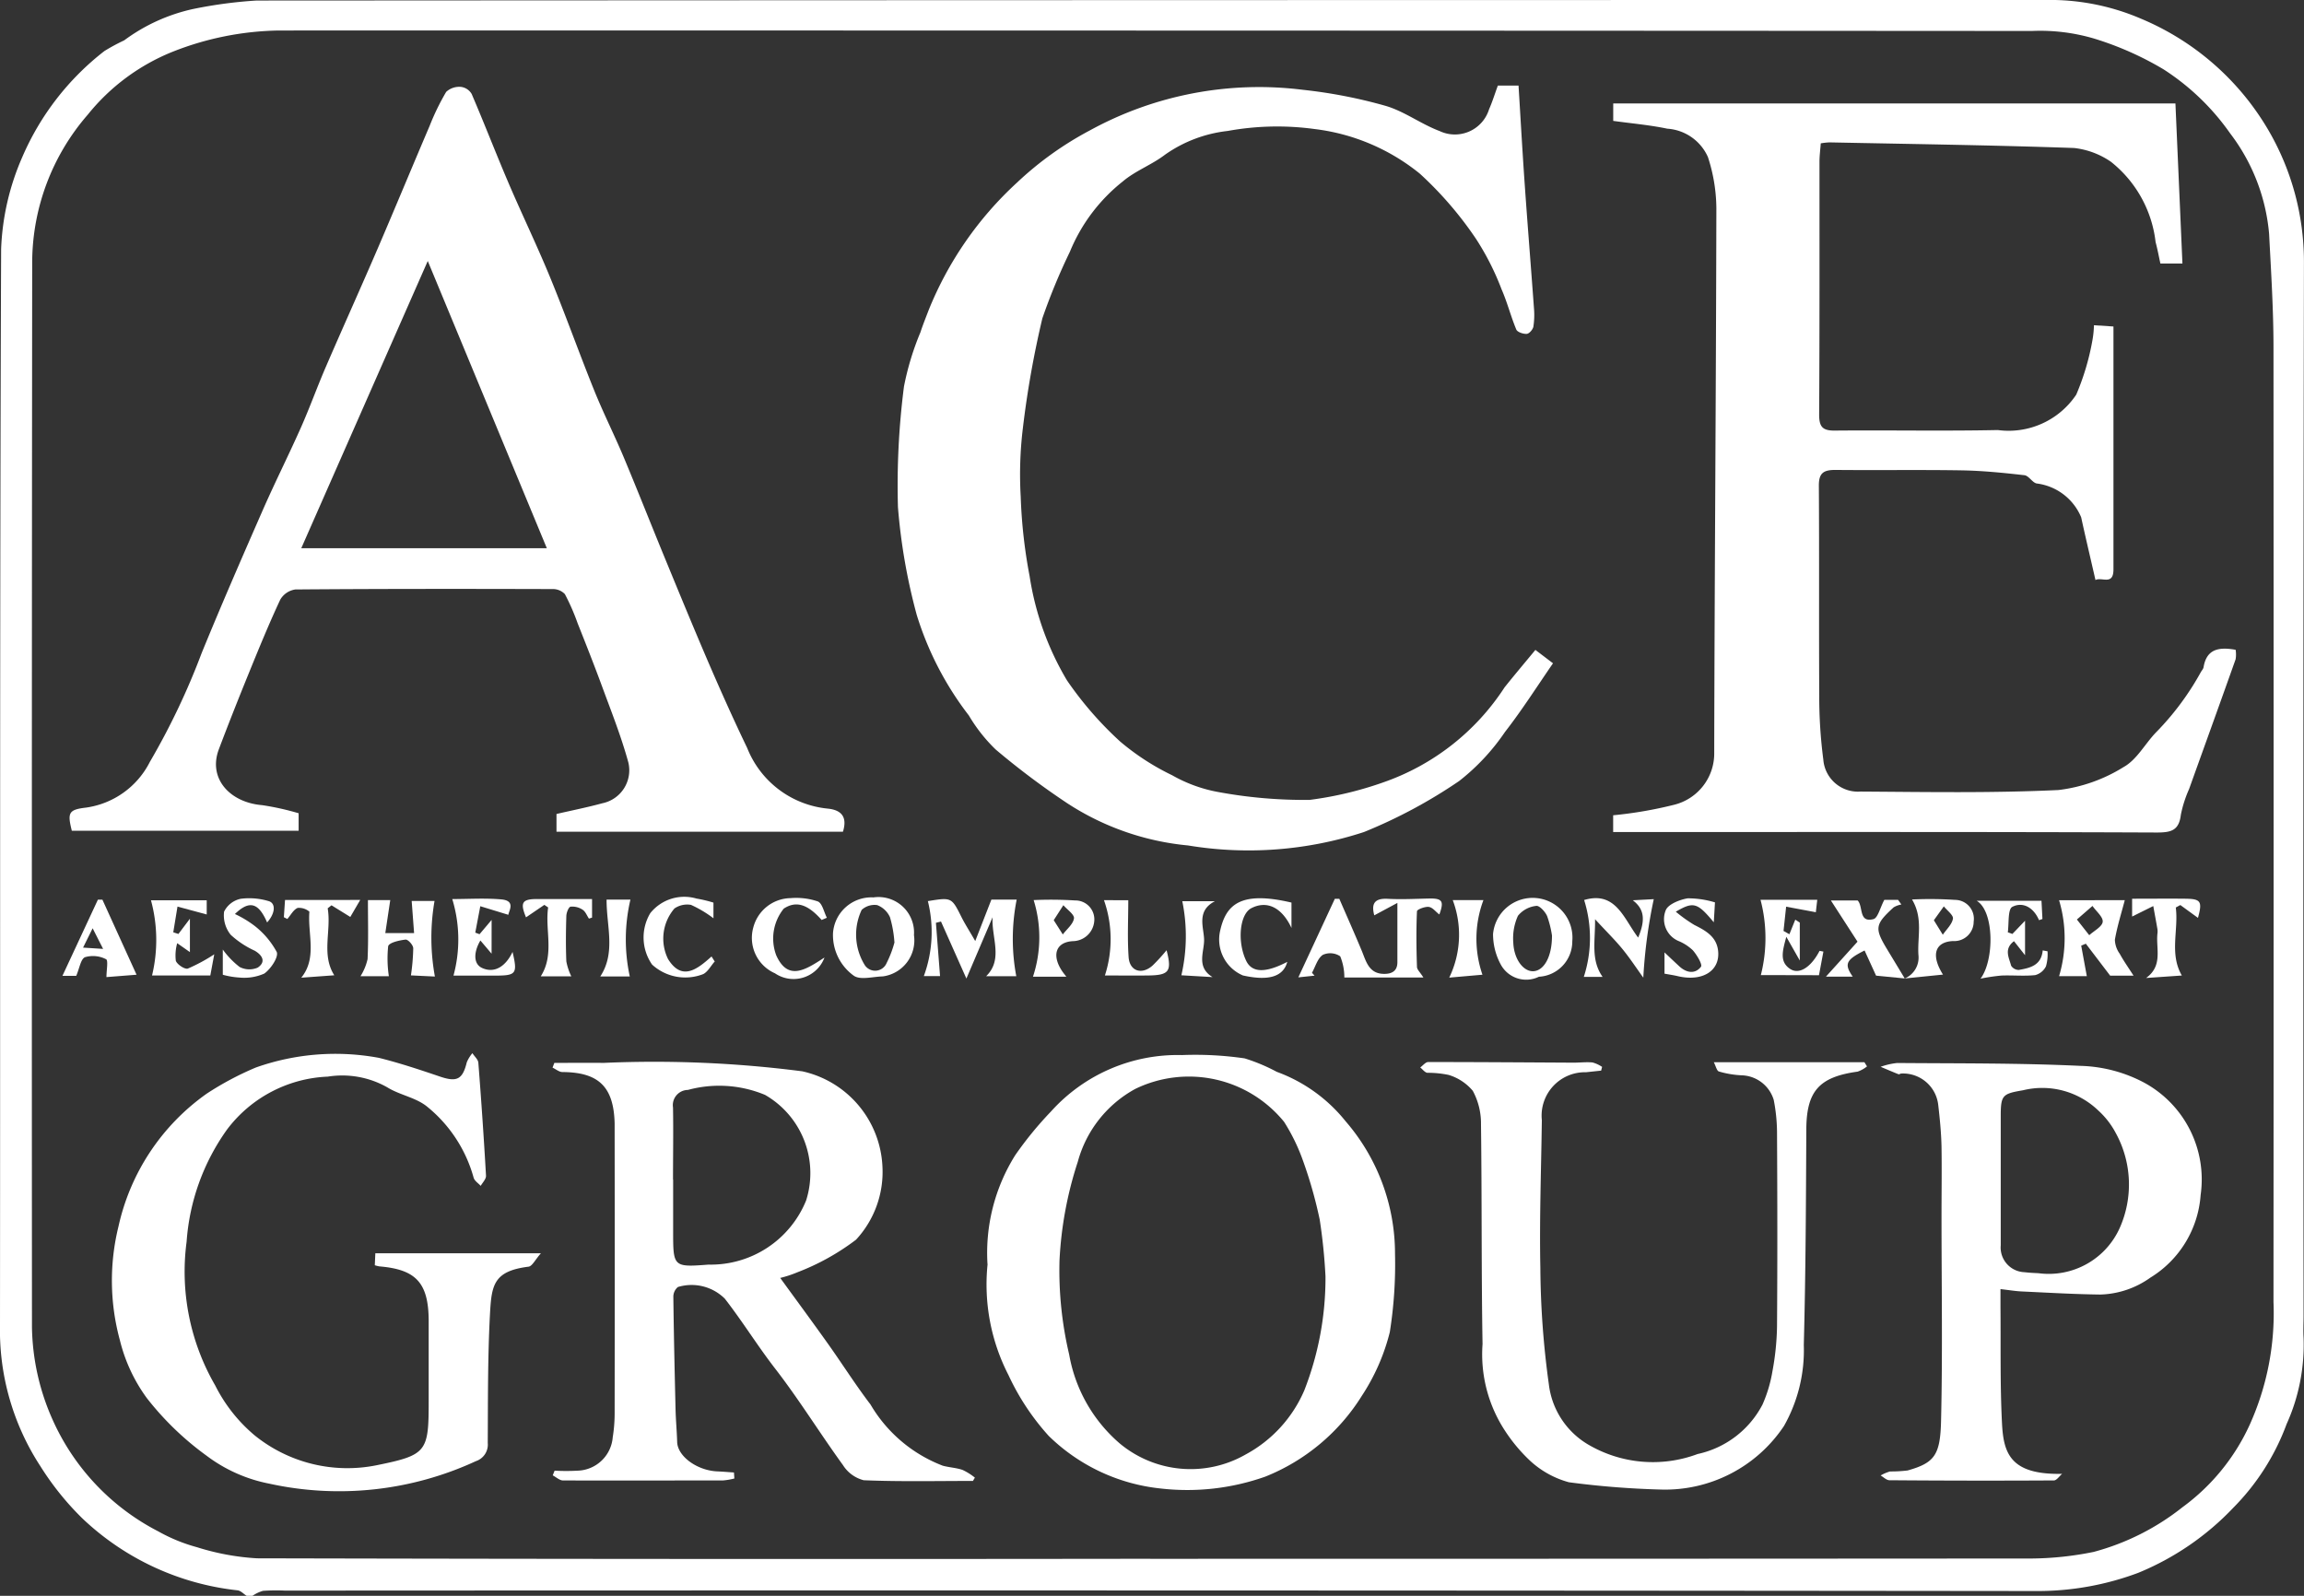
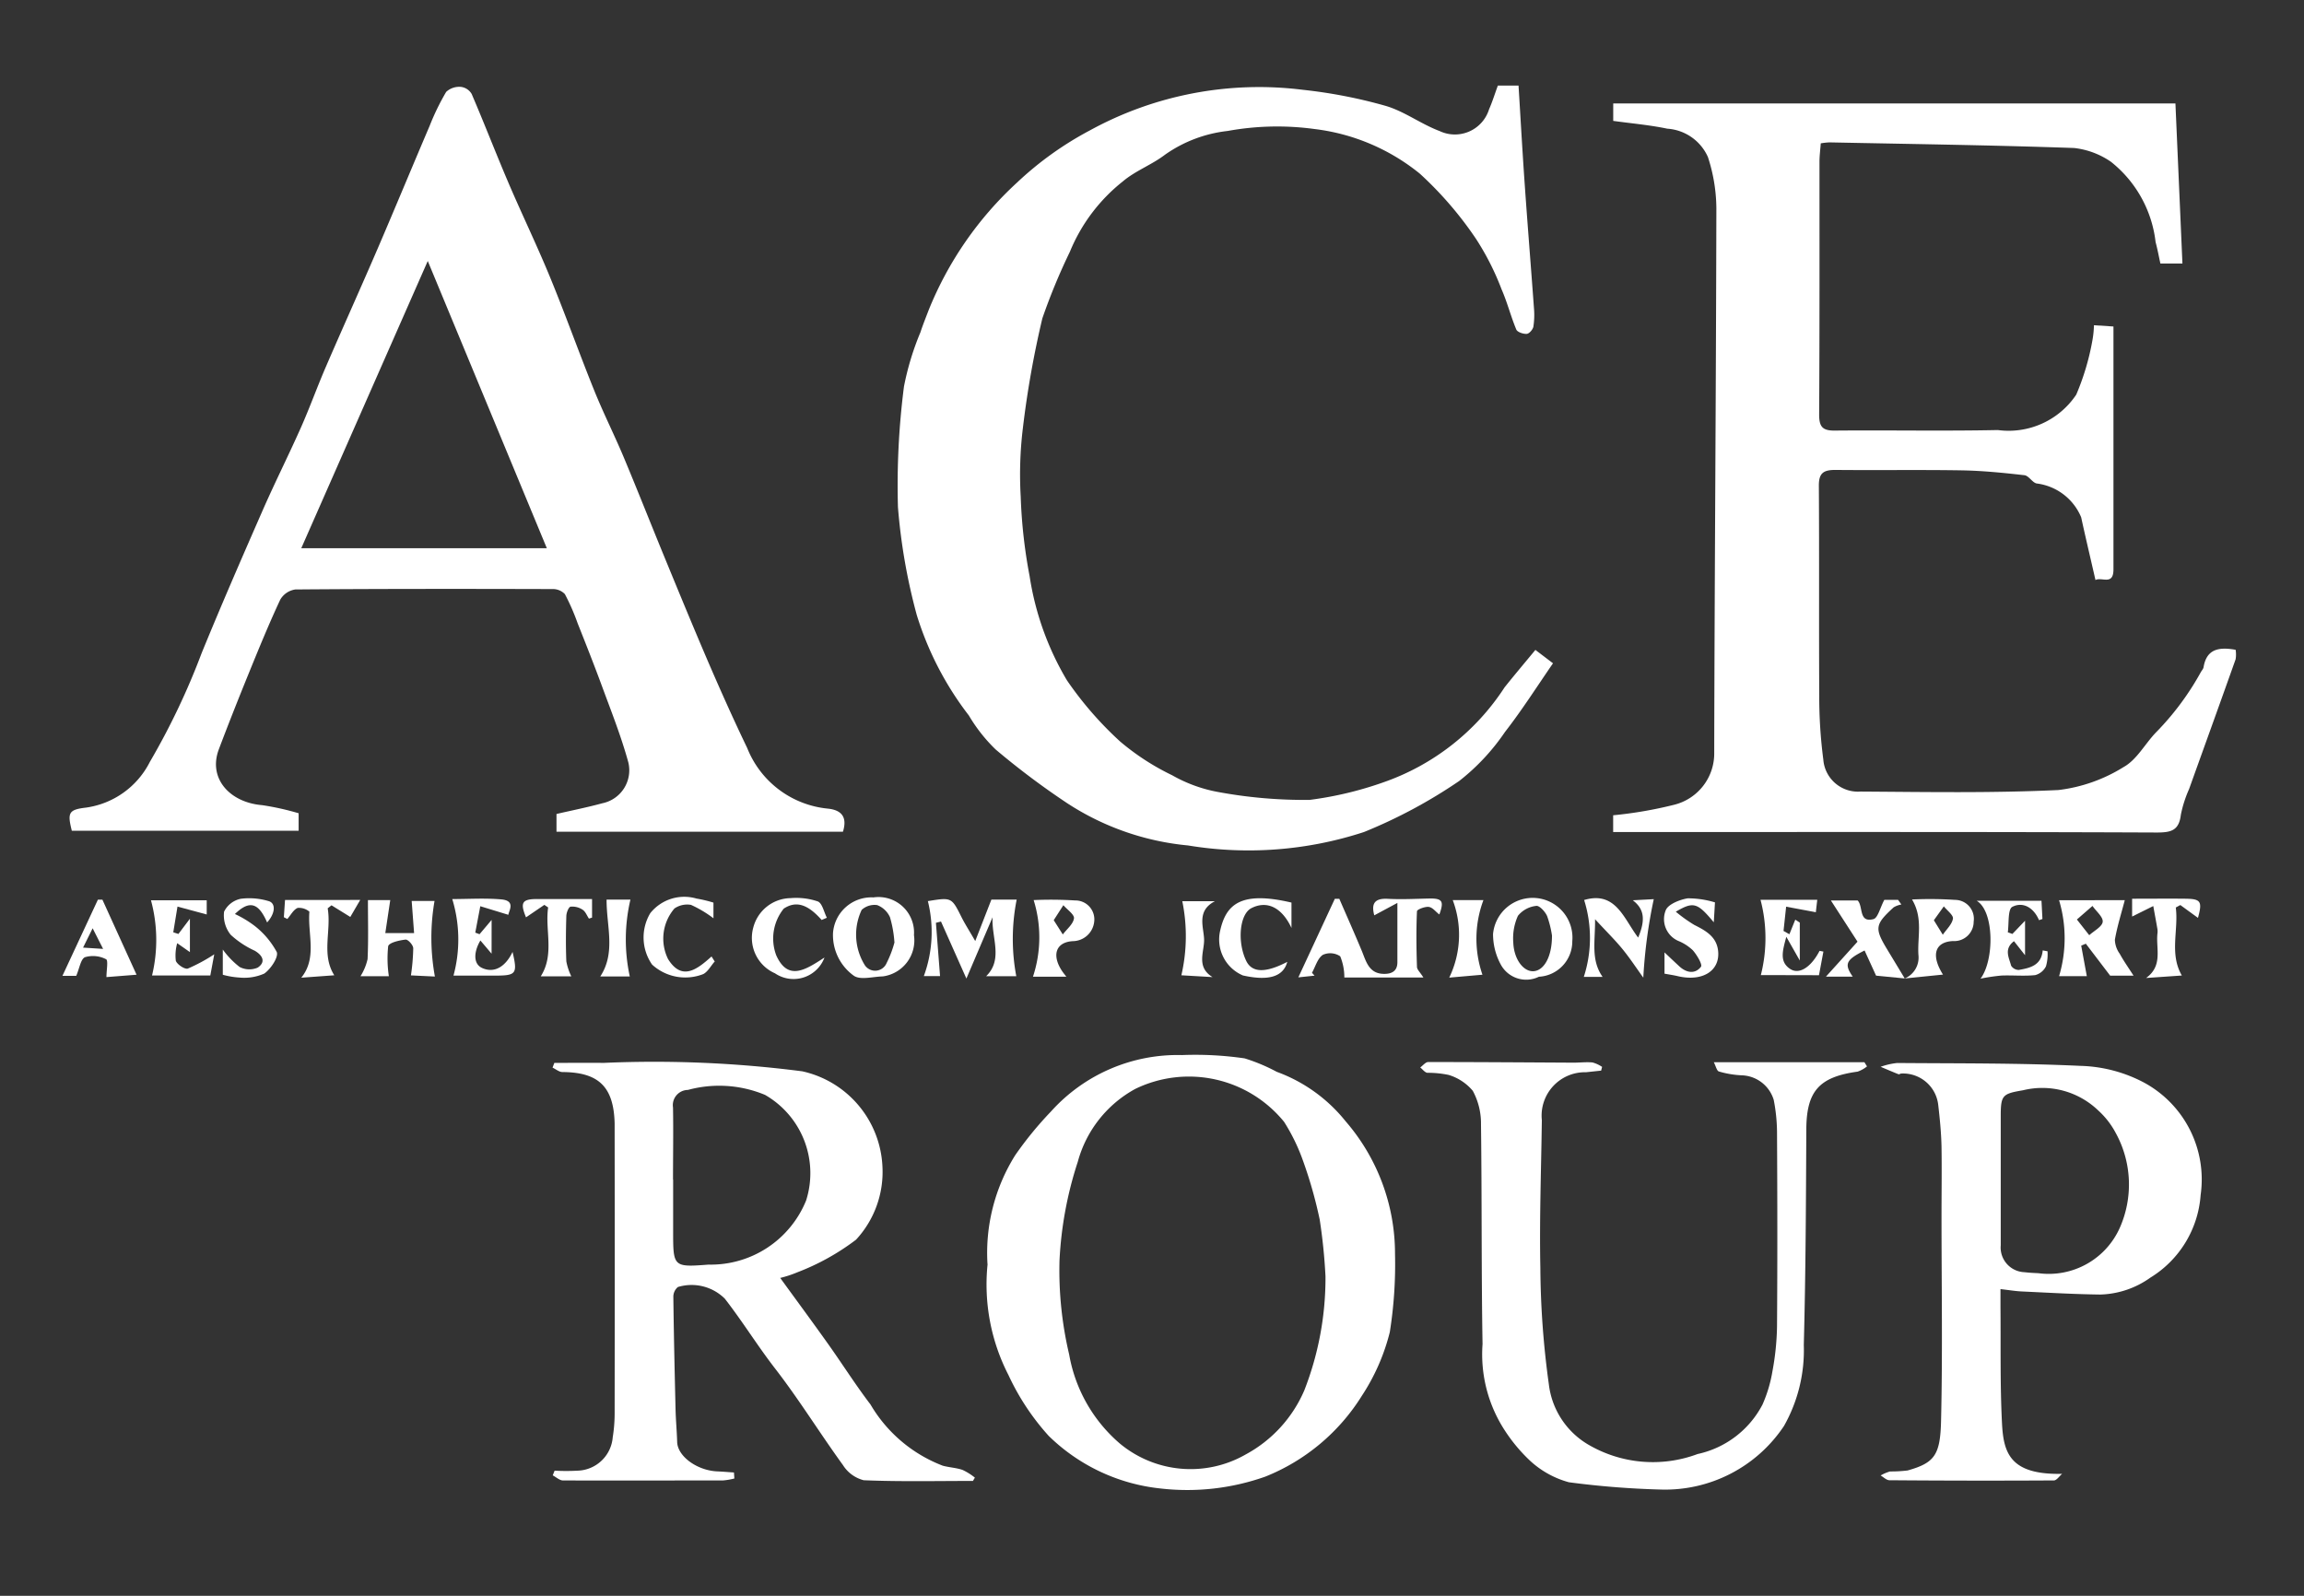
<svg xmlns="http://www.w3.org/2000/svg" id="Group_102" data-name="Group 102" width="69.783" height="48.34" viewBox="0 0 69.783 48.34">
  <rect x="0" y="0" width="69.783" height="48.34" fill="#333333" stroke="none" />
  <defs>
    <clipPath id="clip-path">
      <rect id="Rectangle_53" data-name="Rectangle 53" width="69.783" height="48.34" fill="#fff" />
    </clipPath>
  </defs>
  <g id="Group_101" data-name="Group 101" clip-path="url(#clip-path)">
-     <path id="Path_388" data-name="Path 388" d="M7.647,48.34H7.469c-.09-.057-.176-.154-.272-.166A8.088,8.088,0,0,1,2.5,46a8.616,8.616,0,0,1-1.274-1.582A7.532,7.532,0,0,1,0,40.14C.01,29.273-.01,18.407.034,7.54A7.631,7.631,0,0,1,.672,4.765a8.125,8.125,0,0,1,2.49-3.219,6.068,6.068,0,0,1,.6-.324A5.458,5.458,0,0,1,5.857.271,13.7,13.7,0,0,1,7.773.016Q34.853,0,61.932,0a6.979,6.979,0,0,1,2.909.564A8.08,8.08,0,0,1,68.7,3.935a7.908,7.908,0,0,1,1.081,4.031q-.029,15.944-.011,31.888c0,.222-.014.446,0,.667a5.832,5.832,0,0,1-.514,2.617,7.067,7.067,0,0,1-1.614,2.534,8.31,8.31,0,0,1-2.88,1.972,8.659,8.659,0,0,1-3,.551Q35.2,48.167,8.633,48.182a6.184,6.184,0,0,0-.667.007,1.076,1.076,0,0,0-.319.152m27.193-1.122q13.35,0,26.7-.009a9.768,9.768,0,0,0,1.873-.2A7.382,7.382,0,0,0,66.1,45.658a6.36,6.36,0,0,0,2.03-2.481,8.212,8.212,0,0,0,.729-3.735q.008-14.454,0-28.907c0-1.151-.073-2.3-.133-3.452a5.847,5.847,0,0,0-1.18-3.043A7.246,7.246,0,0,0,65.528,2.1a9.578,9.578,0,0,0-2.1-.931A5.768,5.768,0,0,0,61.542.938Q35,.921,8.453.924a9.1,9.1,0,0,0-3.223.643A6.317,6.317,0,0,0,2.657,3.475,6.846,6.846,0,0,0,.975,7.952Q.959,24.073.968,40.195A7.116,7.116,0,0,0,1.6,43.021a7.024,7.024,0,0,0,3.192,3.366,5.123,5.123,0,0,0,1.175.481,7.45,7.45,0,0,0,1.814.336q13.528.032,27.056.014" transform="translate(0 0)" fill="#fff" />
    <path id="Path_389" data-name="Path 389" d="M548.3,57.183v-.5a12.526,12.526,0,0,0,1.835-.315,1.6,1.6,0,0,0,1.226-1.585c.011-5.5.055-10.99.065-16.485a5.1,5.1,0,0,0-.256-1.554,1.451,1.451,0,0,0-1.231-.859c-.526-.111-1.066-.157-1.637-.236v-.528H565.33c.071,1.615.141,3.224.212,4.85h-.667c-.045-.2-.086-.43-.146-.651a3.63,3.63,0,0,0-1.352-2.432,2.44,2.44,0,0,0-1.116-.418c-2.47-.086-4.941-.12-7.412-.17a2.227,2.227,0,0,0-.261.029c-.014.191-.039.379-.039.567,0,2.55.005,5.1-.01,7.649,0,.368.1.489.473.485,1.646-.015,3.293.018,4.939-.016a2.463,2.463,0,0,0,2.375-1.073,7.537,7.537,0,0,0,.488-1.636,2.963,2.963,0,0,0,.048-.466l.591.038c0,2.474,0,4.916,0,7.357,0,.5-.354.222-.545.323-.154-.675-.3-1.288-.433-1.9a1.684,1.684,0,0,0-1.334-1.023c-.134-.011-.248-.236-.384-.252-.63-.072-1.264-.136-1.9-.147-1.275-.021-2.551,0-3.827-.013-.358,0-.5.093-.5.472.014,2.12,0,4.24.012,6.36a14.623,14.623,0,0,0,.123,1.941,1.052,1.052,0,0,0,1.126.97c2,.013,4,.049,6-.047a4.8,4.8,0,0,0,1.966-.694c.4-.219.648-.7.978-1.045a8.348,8.348,0,0,0,1.361-1.826c.028-.052.077-.1.086-.154.093-.564.476-.616.971-.529a.888.888,0,0,1,0,.287c-.465,1.312-.939,2.62-1.409,3.931a3.692,3.692,0,0,0-.25.78c-.057.483-.3.539-.745.537-5.3-.022-10.591-.014-15.887-.014H548.3" transform="translate(-499.441 -31.987)" fill="#fff" />
    <path id="Path_390" data-name="Path 390" d="M30.6,51.533v.537H23.73c-.136-.544-.1-.638.43-.7a2.566,2.566,0,0,0,1.935-1.387,21.6,21.6,0,0,0,1.566-3.29c.594-1.454,1.222-2.895,1.852-4.333.369-.841.782-1.662,1.155-2.5.273-.616.5-1.252.769-1.871.511-1.183,1.042-2.357,1.551-3.54.534-1.241,1.05-2.49,1.581-3.733a7.285,7.285,0,0,1,.5-1.027.584.584,0,0,1,.448-.151.438.438,0,0,1,.324.215c.382.889.73,1.792,1.11,2.682.412.964.87,1.909,1.268,2.878.466,1.133.876,2.288,1.335,3.424.275.682.607,1.34.892,2.019.429,1.025.836,2.059,1.259,3.087.433,1.052.864,2.1,1.315,3.149.373.864.758,1.724,1.166,2.572A2.932,2.932,0,0,0,46.623,51.4c.425.042.6.258.463.7H38.41v-.537c.47-.109.933-.2,1.389-.325a1.019,1.019,0,0,0,.785-1.245c-.209-.761-.5-1.5-.774-2.241-.242-.66-.5-1.313-.76-1.967a6.627,6.627,0,0,0-.386-.882.5.5,0,0,0-.379-.153c-2.6-.007-5.19-.009-7.785.012a.631.631,0,0,0-.458.311c-.34.727-.644,1.471-.947,2.215-.313.768-.619,1.54-.912,2.316-.334.886.338,1.611,1.308,1.691a8.1,8.1,0,0,1,1.106.245m3.914-16.728-3.831,8.7h7.437l-3.606-8.7" transform="translate(-21.555 -26.906)" fill="#fff" />
    <path id="Path_391" data-name="Path 391" d="M324.4,46.243l.527.4c-.483.7-.936,1.414-1.454,2.08a6.557,6.557,0,0,1-1.388,1.486,15.266,15.266,0,0,1-2.884,1.546,11.239,11.239,0,0,1-5.329.406,8.067,8.067,0,0,1-3.655-1.277,23.579,23.579,0,0,1-2.17-1.629,4.887,4.887,0,0,1-.812-1.03,9.623,9.623,0,0,1-1.579-3.047,17.863,17.863,0,0,1-.569-3.263,23.463,23.463,0,0,1,.182-3.654,8.391,8.391,0,0,1,.5-1.647c.074-.228.165-.45.25-.674a10.632,10.632,0,0,1,2.672-3.856,10.09,10.09,0,0,1,2.211-1.584,10.657,10.657,0,0,1,6.446-1.229,15.045,15.045,0,0,1,2.5.484c.573.165,1.078.553,1.643.765a1.083,1.083,0,0,0,1.5-.66c.1-.225.173-.466.266-.717h.626c.062,1,.117,1.991.187,2.987.087,1.247.189,2.493.279,3.74a2.362,2.362,0,0,1-.016.574c-.015.087-.124.214-.2.22-.106.008-.285-.052-.318-.131-.167-.4-.272-.822-.445-1.216a8.046,8.046,0,0,0-.77-1.523,10.981,10.981,0,0,0-1.706-1.982,6.239,6.239,0,0,0-3.193-1.353,8.373,8.373,0,0,0-2.628.059,4.075,4.075,0,0,0-1.9.721c-.4.306-.9.487-1.277.809a5.26,5.26,0,0,0-1.6,2.126,18.56,18.56,0,0,0-.836,2.022,29.442,29.442,0,0,0-.589,3.32,11.632,11.632,0,0,0-.066,2.078,15.6,15.6,0,0,0,.27,2.412,8.751,8.751,0,0,0,1.13,3.153,10.668,10.668,0,0,0,1.613,1.855,7.381,7.381,0,0,0,1.574,1.021,4.412,4.412,0,0,0,1.354.5,14.34,14.34,0,0,0,2.812.246,10.8,10.8,0,0,0,2.232-.532,7.191,7.191,0,0,0,3.671-2.878c.3-.376.608-.74.937-1.138" transform="translate(-277.89 -26.551)" fill="#fff" />
    <path id="Path_392" data-name="Path 392" d="M193.359,373.821a2.039,2.039,0,0,1-.347.06c-1.617,0-3.234.007-4.85,0-.1,0-.206-.1-.309-.154l.057-.142a6.457,6.457,0,0,0,.7,0,1.1,1.1,0,0,0,1.06-1.009,4.618,4.618,0,0,0,.058-.706q.006-4.292,0-8.583c0-.074,0-.148,0-.222-.028-1.108-.481-1.548-1.581-1.555-.1,0-.2-.087-.3-.134l.055-.143c.5,0,.995-.006,1.492,0a34.976,34.976,0,0,1,6.018.255,3.1,3.1,0,0,1,2.428,2.9,3.022,3.022,0,0,1-.8,2.2,7.145,7.145,0,0,1-1.78.989,3.48,3.48,0,0,1-.517.17c.513.706,1,1.366,1.474,2.033.424.6.815,1.216,1.26,1.8a4.331,4.331,0,0,0,2.19,1.855c.2.054.411.062.6.128a1.825,1.825,0,0,1,.372.233l-.059.1c-1.1,0-2.206.025-3.307-.021a1.047,1.047,0,0,1-.629-.458c-.7-.965-1.326-1.982-2.054-2.923-.534-.69-.99-1.431-1.525-2.119a1.427,1.427,0,0,0-1.421-.353.383.383,0,0,0-.138.291c.014,1.138.04,2.275.067,3.413.008.33.039.66.049.991.012.43.6.865,1.22.89.166.007.331.022.5.033q.006.09.012.18M191.5,364.77v1.556c0,1.087,0,1.1,1.075,1.017a3.116,3.116,0,0,0,2.952-1.941,2.734,2.734,0,0,0-1.244-3.2,3.609,3.609,0,0,0-2.336-.15.462.462,0,0,0-.451.535c.013.726,0,1.452,0,2.179" transform="translate(-171.112 -329.036)" fill="#fff" />
    <path id="Path_393" data-name="Path 393" d="M335.529,364.977a5.574,5.574,0,0,1,.839-3.3,10.855,10.855,0,0,1,1.084-1.325,5.154,5.154,0,0,1,3.965-1.709,10.349,10.349,0,0,1,1.9.1,5.464,5.464,0,0,1,.974.408,4.759,4.759,0,0,1,2.081,1.493,6.131,6.131,0,0,1,1.5,4.024,13.147,13.147,0,0,1-.158,2.368,6.271,6.271,0,0,1-.842,1.921,6.125,6.125,0,0,1-2.927,2.455,7.083,7.083,0,0,1-3.182.359,5.688,5.688,0,0,1-3.38-1.592,7.338,7.338,0,0,1-1.219-1.843,6,6,0,0,1-.632-3.363m10.233.354a16.818,16.818,0,0,0-.174-1.7,13.411,13.411,0,0,0-.526-1.839,5.791,5.791,0,0,0-.552-1.121,3.716,3.716,0,0,0-4.506-1,3.579,3.579,0,0,0-1.743,2.208,11.368,11.368,0,0,0-.554,2.991,11.079,11.079,0,0,0,.293,2.848,4.591,4.591,0,0,0,1.539,2.7,3.354,3.354,0,0,0,3.809.326,3.992,3.992,0,0,0,1.773-1.939,9.346,9.346,0,0,0,.642-3.469" transform="translate(-305.62 -326.683)" fill="#fff" />
-     <path id="Path_394" data-name="Path 394" d="M46.036,364.468l.016-.361h5.015c-.172.193-.262.391-.375.406-1.06.134-1.12.553-1.168,1.44-.069,1.3-.06,2.6-.067,3.9a.527.527,0,0,1-.36.551,9.866,9.866,0,0,1-6.255.682,4.616,4.616,0,0,1-1.9-.846,8.938,8.938,0,0,1-1.812-1.748,4.967,4.967,0,0,1-.814-1.748,6.861,6.861,0,0,1-.042-3.456,6.687,6.687,0,0,1,2.675-4.019,9.23,9.23,0,0,1,1.486-.79,7.217,7.217,0,0,1,3.725-.292c.624.155,1.237.359,1.846.566.515.175.688.092.816-.431a1.069,1.069,0,0,1,.17-.277c.062.1.172.189.18.29q.134,1.709.232,3.42c.006.1-.1.207-.161.31-.073-.081-.185-.15-.213-.245a4.21,4.21,0,0,0-1.432-2.173c-.338-.262-.816-.337-1.186-.568a2.772,2.772,0,0,0-1.8-.323,4.024,4.024,0,0,0-3.054,1.606,6.639,6.639,0,0,0-1.222,3.394,6.879,6.879,0,0,0,.867,4.356,4.759,4.759,0,0,0,1.2,1.516,4.467,4.467,0,0,0,3.686.9c1.525-.309,1.579-.407,1.579-1.941,0-.815,0-1.63,0-2.445-.007-1.138-.382-1.546-1.494-1.638a1,1,0,0,1-.145-.037" transform="translate(-34.684 -326.143)" fill="#fff" />
    <path id="Path_395" data-name="Path 395" d="M642.87,368.191c0,.207,0,.364,0,.522.011,1.181-.014,2.364.046,3.543.045.892.238,1.567,1.821,1.532-.083.07-.166.2-.249.2q-2.491.014-4.982-.006c-.089,0-.177-.094-.266-.144a1.179,1.179,0,0,1,.287-.122,4.189,4.189,0,0,0,.53-.03c.818-.23.989-.469,1.013-1.5.049-2.059.014-4.12.014-6.18,0-.711.011-1.423,0-2.134-.009-.423-.052-.845-.1-1.266a1.072,1.072,0,0,0-1.117-.944c-.029,0-.063.03-.084.022-.182-.072-.363-.15-.543-.226a2.167,2.167,0,0,1,.5-.115c1.851.015,3.7,0,5.552.087a4.346,4.346,0,0,1,1.94.514,3.337,3.337,0,0,1,1.7,3.4,3.2,3.2,0,0,1-1.521,2.5,2.729,2.729,0,0,1-1.521.513c-.795-.01-1.589-.057-2.383-.094-.188-.009-.375-.041-.63-.07m1.148-.482a2.356,2.356,0,0,0,2.452-1.36,3.242,3.242,0,0,0-.116-2.888,2.493,2.493,0,0,0-.53-.682,2.446,2.446,0,0,0-2.278-.612c-.626.107-.675.146-.675.789q0,1.953,0,3.907a.748.748,0,0,0,.721.815c.176.022.354.026.427.031" transform="translate(-582.28 -329.143)" fill="#fff" />
    <path id="Path_396" data-name="Path 396" d="M496.252,361.19a.931.931,0,0,1-.284.157c-1.175.162-1.546.6-1.552,1.754-.01,2.175-.018,4.351-.076,6.526a4.661,4.661,0,0,1-.6,2.453,4.327,4.327,0,0,1-3.759,1.925,26.41,26.41,0,0,1-2.756-.22,2.825,2.825,0,0,1-1.176-.652,4.954,4.954,0,0,1-.746-.888,4.221,4.221,0,0,1-.693-2.645c-.038-2.221-.018-4.442-.047-6.663a2.069,2.069,0,0,0-.249-1.01,1.535,1.535,0,0,0-.732-.481,3.091,3.091,0,0,0-.646-.064c-.078-.013-.142-.106-.213-.162.08-.057.16-.164.241-.164,1.468,0,2.935.011,4.4.019.193,0,.387-.024.577-.006a.97.97,0,0,1,.29.134l-.029.113-.458.049a1.314,1.314,0,0,0-1.338,1.451c-.02,1.493-.075,2.986-.045,4.478a26.6,26.6,0,0,0,.257,3.522,2.452,2.452,0,0,0,1.17,1.814,3.867,3.867,0,0,0,3.336.3,2.908,2.908,0,0,0,1.966-1.5,4.17,4.17,0,0,0,.3-1.005,8.1,8.1,0,0,0,.139-1.348c.014-1.971.011-3.943,0-5.914a5.269,5.269,0,0,0-.1-.962,1.047,1.047,0,0,0-.974-.743,2.9,2.9,0,0,1-.686-.116c-.064-.018-.092-.16-.155-.281h4.562l.078.126" transform="translate(-439.707 -328.885)" fill="#fff" />
    <path id="Path_397" data-name="Path 397" d="M445.545,305.931c-.107-.081-.2-.211-.316-.225s-.354.078-.356.131c-.025.561-.019,1.124,0,1.685,0,.082.094.161.194.322h-2.394a1.663,1.663,0,0,0-.125-.642.542.542,0,0,0-.528-.043c-.159.108-.223.355-.327.543l.078.086-.491.052,1.105-2.38h.136c.226.522.458,1.041.676,1.566.135.325.215.7.668.708.229.006.414-.073.415-.349,0-.558,0-1.116,0-1.8l-.7.376c-.089-.331-.015-.525.414-.5.412.022.827,0,1.241-.009s.46.085.317.48" transform="translate(-401.956 -278.234)" fill="#fff" />
    <path id="Path_398" data-name="Path 398" d="M314.117,305.726c.726-.118.723-.116,1.023.483.106.211.235.41.417.726l.489-1.256h.766A6.1,6.1,0,0,0,316.8,308h-.913c.524-.511.158-1.166.195-1.787l-.793,1.858-.769-1.727-.154.038.125,1.614H314a3.875,3.875,0,0,0,.121-2.275" transform="translate(-286.019 -278.429)" fill="#fff" />
    <path id="Path_399" data-name="Path 399" d="M701.865,306.013c-.108.412-.231.8-.3,1.2a.762.762,0,0,0,.146.423c.119.217.263.42.419.664h-.708l-.737-.968-.14.059.17.925h-.84a4.013,4.013,0,0,0,0-2.3Zm-1.451.586.375.476c.145-.134.39-.257.407-.405s-.2-.32-.309-.482l-.472.411" transform="translate(-637.51 -278.746)" fill="#fff" />
    <path id="Path_400" data-name="Path 400" d="M285.608,306.233a1.1,1.1,0,0,1-.945,1.249c-.3.007-.68.119-.879-.022a1.516,1.516,0,0,1-.628-1.292,1.166,1.166,0,0,1,1.224-1.079,1.077,1.077,0,0,1,1.228,1.143m-.592.216a3.491,3.491,0,0,0-.135-.76.7.7,0,0,0-.387-.366.575.575,0,0,0-.47.145,1.753,1.753,0,0,0,.1,1.682.376.376,0,0,0,.655-.071,3.233,3.233,0,0,0,.24-.631" transform="translate(-257.926 -277.905)" fill="#fff" />
    <path id="Path_401" data-name="Path 401" d="M508.9,307.462a.874.874,0,0,1-1.161-.381,1.932,1.932,0,0,1-.228-.913,1.2,1.2,0,1,1,2.4.221,1.069,1.069,0,0,1-1.008,1.073m.394-1.241a3.1,3.1,0,0,0-.147-.593c-.056-.134-.235-.327-.329-.312a.825.825,0,0,0-.556.3,1.652,1.652,0,0,0-.141.81c.02.518.317.894.622.868s.55-.429.55-1.07" transform="translate(-462.29 -277.875)" fill="#fff" />
    <path id="Path_402" data-name="Path 402" d="M122.762,305.991h.676l-.15,1h.872l-.073-.973h.692a6.526,6.526,0,0,0,.011,2.289l-.726-.035a6.305,6.305,0,0,0,.07-.82c0-.1-.16-.271-.231-.264-.189.021-.5.091-.528.2a3.57,3.57,0,0,0,.021.91h-.86a1.657,1.657,0,0,0,.215-.518c.028-.584.011-1.17.011-1.781" transform="translate(-111.618 -278.726)" fill="#fff" />
    <path id="Path_403" data-name="Path 403" d="M539.843,305.438l.639-.034a15.334,15.334,0,0,0-.317,2.378c-.21-.291-.407-.593-.634-.87s-.488-.532-.827-.9c.007.682-.134,1.231.229,1.747h-.57a3.828,3.828,0,0,0,.01-2.329c.959-.285,1.2.568,1.636,1.138.237-.56.173-.875-.166-1.133" transform="translate(-490.393 -278.167)" fill="#fff" />
    <path id="Path_404" data-name="Path 404" d="M623.052,308.292l-.87-.085-.348-.762c-.572.286-.621.412-.359.792h-.811l.956-1.059-.807-1.249h.81c.177.178.022.685.479.566.135-.035.2-.341.33-.584h.416l.1.141a.689.689,0,0,0-.235.087c-.571.525-.583.632-.182,1.294q.26.429.519.859Z" transform="translate(-565.36 -278.653)" fill="#fff" />
    <path id="Path_405" data-name="Path 405" d="M673.805,306.767c-.161-.377-.486-.565-.807-.4-.14.07-.1.5-.137.772l.139.049.383-.4v1.044l-.335-.425c-.314.238-.149.5-.087.742a.275.275,0,0,0,.234.129c.337-.06.681-.133.723-.592l.146.027a1.312,1.312,0,0,1-.047.455.511.511,0,0,1-.327.267c-.337.035-.68,0-1.02.013a5.96,5.96,0,0,0-.635.094c.421-.562.418-2.044-.117-2.359h1.963c.01.191.02.372.029.552l-.106.036" transform="translate(-612.049 -278.897)" fill="#fff" />
    <path id="Path_406" data-name="Path 406" d="M352.137,308.193h-1.011a3.8,3.8,0,0,0,.021-2.322,11.921,11.921,0,0,1,1.253.011.574.574,0,0,1,.58.651.658.658,0,0,1-.645.582c-.519.03-.644.425-.331.9.036.055.079.106.133.177m-.382-1.712.275.432c.121-.161.313-.311.338-.486.017-.116-.206-.266-.321-.4l-.292.454" transform="translate(-319.84 -278.606)" fill="#fff" />
    <path id="Path_407" data-name="Path 407" d="M598.448,308.17a4.558,4.558,0,0,0-.01-2.281h1.719c-.022.187-.038.328-.043.377l-.9-.168-.079.735.178.1.178-.442.137.089v1.149l-.408-.719c-.118.436-.21.755.113.972.278.187.64-.055.894-.546l.116.022-.134.716Z" transform="translate(-545.116 -278.633)" fill="#fff" />
    <path id="Path_408" data-name="Path 408" d="M52.156,307.09l.348-.461v1.011l-.385-.27a1.37,1.37,0,0,0-.042.531c.038.114.274.268.364.238a5.227,5.227,0,0,0,.8-.432l-.119.641H51.357a4.6,4.6,0,0,0-.032-2.277h1.688v.429l-.885-.239L52,307.04l.155.05" transform="translate(-46.752 -278.799)" fill="#fff" />
    <path id="Path_409" data-name="Path 409" d="M154.928,307.137l-.339-.4c-.205.348-.219.71.052.833.392.178.727-.07.922-.487.155.662.113.717-.52.718-.424,0-.847,0-1.269,0a4.184,4.184,0,0,0-.037-2.319c.494,0,.991-.033,1.482.01.452.039.229.35.217.467l-.85-.26-.152.8.129.048.366-.433Z" transform="translate(-140.039 -278.248)" fill="#fff" />
    <path id="Path_410" data-name="Path 410" d="M647.465,308.047a.687.687,0,0,0,.414-.712c-.036-.543.148-1.108-.194-1.68a11.454,11.454,0,0,1,1.3.012.573.573,0,0,1,.567.659.588.588,0,0,1-.629.588c-.555.029-.667.437-.3,1.016l-1.153.117h0m.875-1.765.272.441c.109-.161.277-.312.307-.487.018-.105-.177-.247-.276-.373l-.3.418" transform="translate(-589.774 -278.408)" fill="#fff" />
    <path id="Path_411" data-name="Path 411" d="M77.1,305.992c-.26-.6-.535-.68-.975-.255a3.264,3.264,0,0,1,.586.351,2.521,2.521,0,0,1,.681.8c.061.152-.182.517-.379.654a1.5,1.5,0,0,1-.749.12,2.478,2.478,0,0,1-.506-.085v-.764a2.558,2.558,0,0,0,.509.528.639.639,0,0,0,.548.02c.252-.169.153-.369-.089-.512a2.751,2.751,0,0,1-.729-.483.935.935,0,0,1-.2-.7.725.725,0,0,1,.509-.391,2.025,2.025,0,0,1,.829.068c.236.057.22.373-.04.655" transform="translate(-69.01 -278.05)" fill="#fff" />
    <path id="Path_412" data-name="Path 412" d="M567.22,305.358l-.036.611c-.5-.6-.615-.634-1.151-.321a4.545,4.545,0,0,0,.559.4c.351.176.683.358.724.8.055.6-.483.926-1.225.752-.122-.029-.247-.047-.4-.075v-.644c.149.141.3.284.449.422.216.2.477.242.655.014.053-.067-.123-.359-.246-.5a1.41,1.41,0,0,0-.442-.285.719.719,0,0,1-.38-.924c.068-.184.422-.325.666-.365a2.81,2.81,0,0,1,.823.122" transform="translate(-515.277 -278.031)" fill="#fff" />
    <path id="Path_413" data-name="Path 413" d="M22.421,305.859l1.034,2.273-.912.072c0-.206.059-.507-.011-.541a.862.862,0,0,0-.638-.062c-.131.056-.166.335-.266.565h-.418l1.074-2.307h.138m.02,1.491-.317-.625-.29.586.607.039" transform="translate(-19.319 -278.606)" fill="#fff" />
    <path id="Path_414" data-name="Path 414" d="M416.638,305.47v.772c-.292-.624-.743-.84-1.213-.6-.355.178-.438,1.01-.16,1.593.175.368.585.379,1.246.034-.121.45-.564.586-1.344.412a1.183,1.183,0,0,1-.69-1.351c.177-.8.622-1.218,2.162-.856" transform="translate(-377.522 -278.133)" fill="#fff" />
    <path id="Path_415" data-name="Path 415" d="M220.925,307.127c-.111.127-.2.3-.338.373a1.49,1.49,0,0,1-1.551-.286,1.437,1.437,0,0,1-.056-1.558,1.316,1.316,0,0,1,1.4-.443,3.911,3.911,0,0,1,.514.123v.474a3.53,3.53,0,0,0-.681-.406.68.68,0,0,0-.5.109,1.4,1.4,0,0,0-.194,1.533c.419.672.876.318,1.317-.079l.1.159" transform="translate(-199.285 -277.994)" fill="#fff" />
    <path id="Path_416" data-name="Path 416" d="M726.74,306.14l-.536-.39-.137.075c.088.687-.2,1.4.183,2.06l-1.083.075c.518-.372.294-.889.344-1.346a.487.487,0,0,0,0-.133c-.04-.233-.084-.464-.126-.7l-.641.318v-.54c.551,0,1.091-.006,1.63,0,.452.007.5.086.366.574" transform="translate(-660.167 -278.335)" fill="#fff" />
    <path id="Path_417" data-name="Path 417" d="M257.8,305.958c-.427-.484-.779-.589-1.149-.345a1.443,1.443,0,0,0-.228,1.413c.359.8.9.432,1.462.068a1,1,0,0,1-1.5.478,1.171,1.171,0,0,1-.655-1.392,1.186,1.186,0,0,1,1.129-.885,2.034,2.034,0,0,1,.824.1c.136.056.185.323.274.494l-.16.068" transform="translate(-232.913 -278.089)" fill="#fff" />
    <path id="Path_418" data-name="Path 418" d="M96.487,306.476l.036-.528H98.8l-.3.515-.57-.353-.115.091c.116.682-.2,1.4.2,2.029l-1,.073c.487-.6.189-1.322.246-2a.489.489,0,0,0-.355-.114c-.129.054-.211.219-.313.336l-.1-.052" transform="translate(-87.89 -278.687)" fill="#fff" />
    <path id="Path_419" data-name="Path 419" d="M179.741,306.233c-.062-.093-.106-.215-.192-.27a.561.561,0,0,0-.364-.092c-.06.01-.126.181-.129.28-.014.458-.019.918,0,1.376a1.76,1.76,0,0,0,.151.454h-.926c.423-.665.124-1.4.224-2.087l-.115-.078-.555.378c-.186-.451-.121-.557.354-.555.542,0,1.084,0,1.646,0v.563l-.095.03" transform="translate(-161.903 -278.406)" fill="#fff" />
-     <path id="Path_420" data-name="Path 420" d="M376.012,306.033c0,.585-.03,1.156.01,1.722.03.43.4.547.726.257a5.476,5.476,0,0,0,.424-.464c.165.638.082.757-.556.765-.441.005-.882,0-1.312,0a3.566,3.566,0,0,0-.028-2.281Z" transform="translate(-341.839 -278.764)" fill="#fff" />
    <path id="Path_421" data-name="Path 421" d="M401.583,306.373h.99c-.561.289-.344.773-.329,1.147s-.255.841.256,1.152l-.944-.055a5.273,5.273,0,0,0,.028-2.244" transform="translate(-365.775 -279.074)" fill="#fff" />
    <path id="Path_422" data-name="Path 422" d="M492.625,308.342a2.98,2.98,0,0,0,.106-2.349h.93a3.34,3.34,0,0,0-.03,2.261l-1.006.088" transform="translate(-448.731 -278.728)" fill="#fff" />
    <path id="Path_423" data-name="Path 423" d="M204.934,308.167h-.894c.476-.727.187-1.522.191-2.328h.722a5.286,5.286,0,0,0-.019,2.328" transform="translate(-185.859 -278.588)" fill="#fff" />
  </g>
</svg>